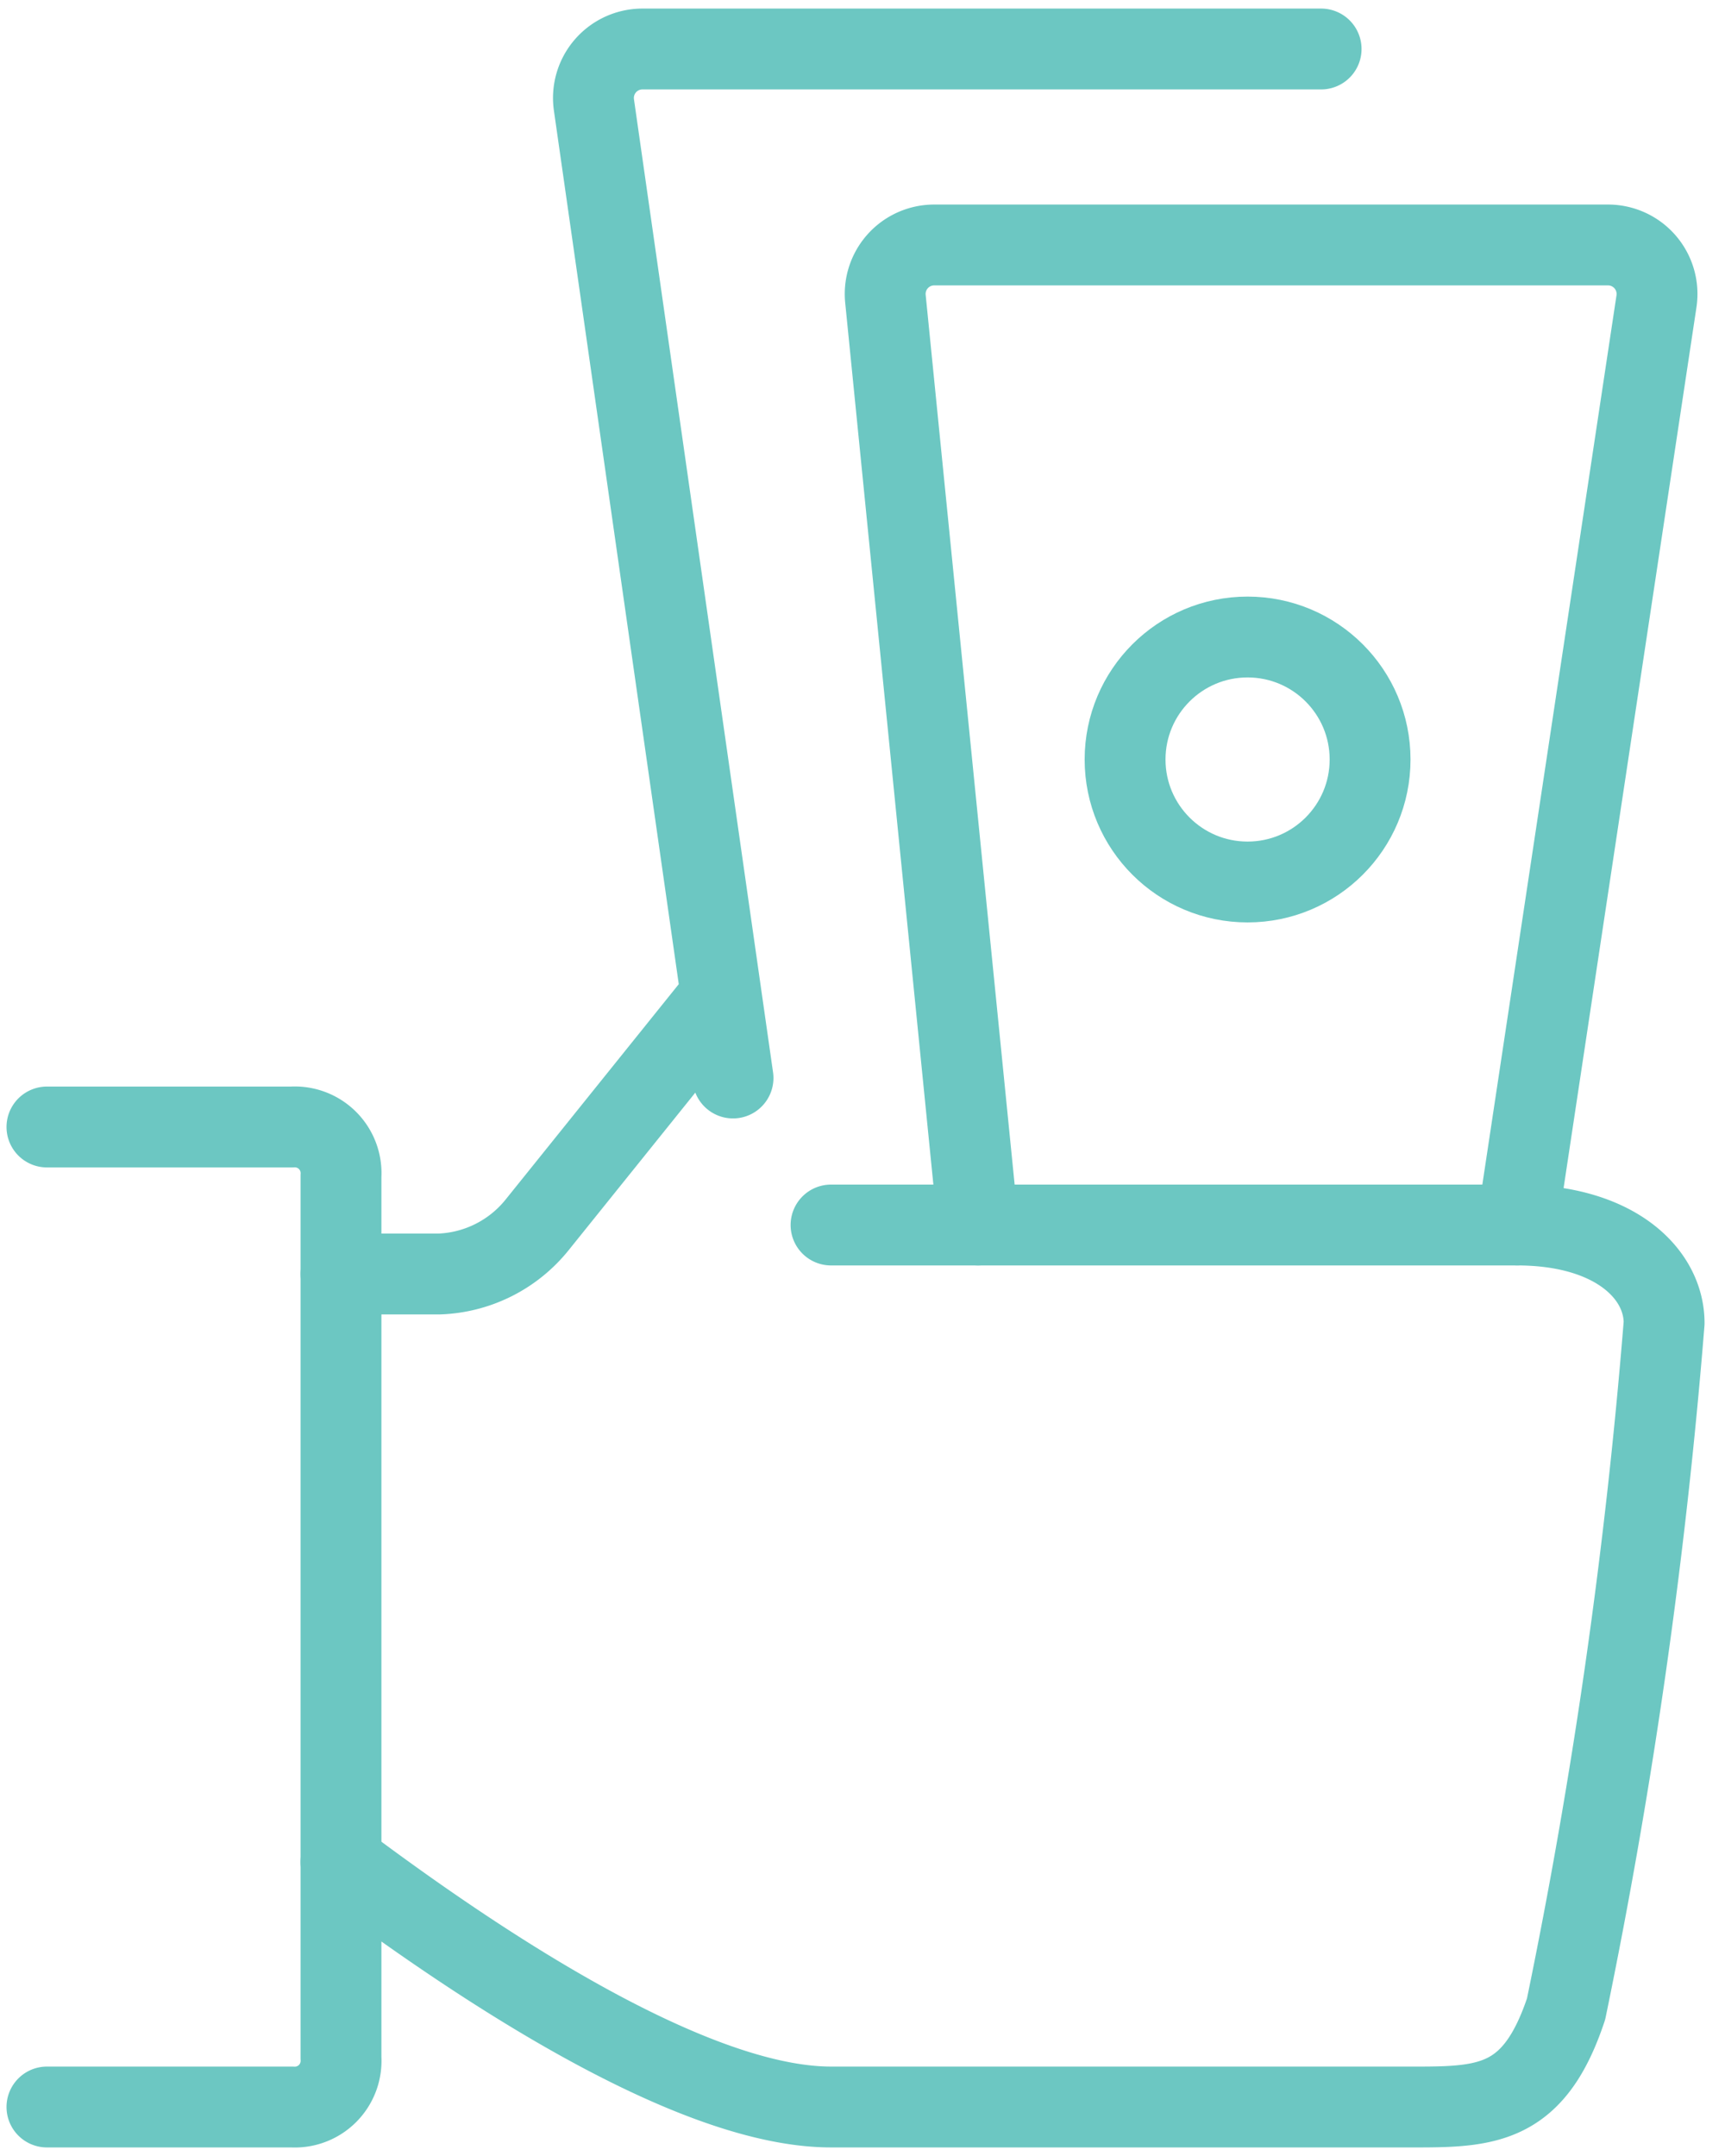
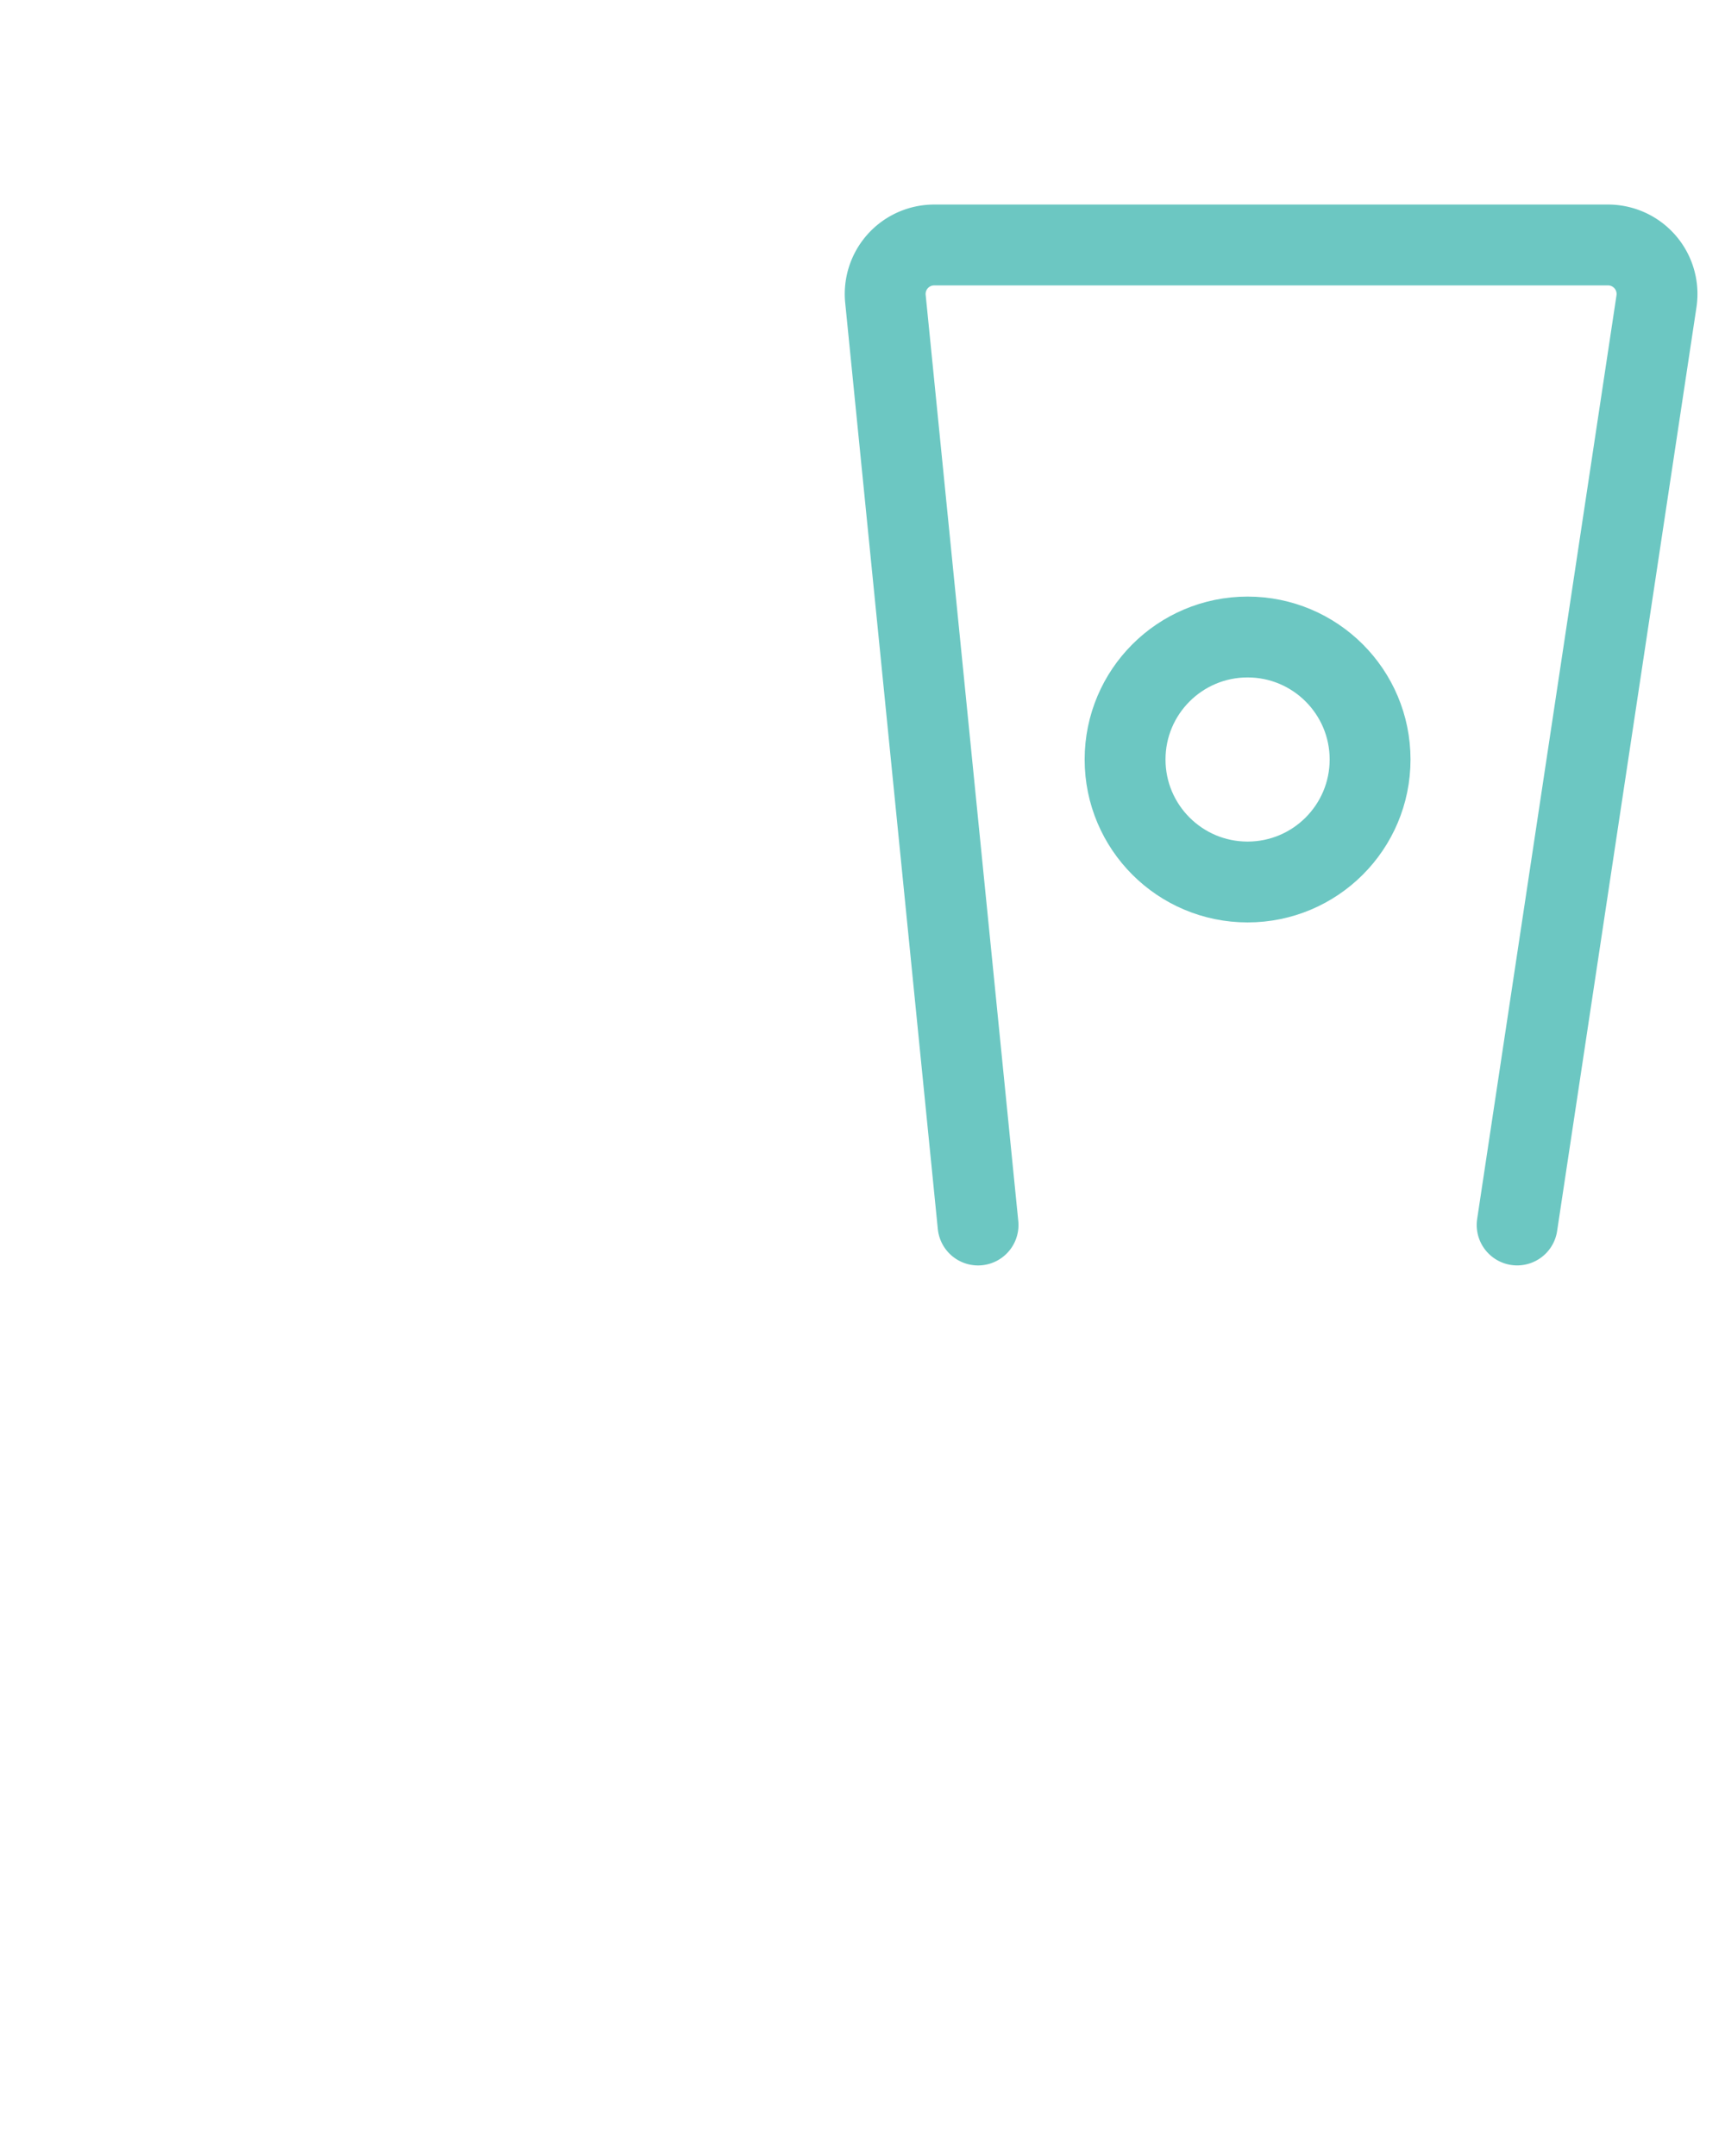
<svg xmlns="http://www.w3.org/2000/svg" width="64" height="80" viewBox="0 0 64 80">
  <g fill="none" fill-rule="evenodd" stroke="#6CC7C2" stroke-linecap="round" stroke-linejoin="round" stroke-width="3" transform="translate(1 1)">
-     <path d="M.742 40.818h9.09a1.716 1.716 0 0 1 1.819 1.818v32.728a1.716 1.716 0 0 1-1.818 1.818H.742" />
-     <path d="M25.738 35.978l-6.814 8.477a4.884 4.884 0 0 1-3.637 1.818h-3.636M11.65 68.09c7.274 5.455 13.888 9.092 18.183 9.092H51.65c2.644 0 4.305-.186 5.454-3.637a208.55 208.55 0 0 0 3.637-25.454c0-1.818-1.818-3.636-5.455-3.636H29.833M26.196 39l-5.16-36.105a1.818 1.818 0 0 1 1.8-2.077h25.179" />
    <path d="M35.287 44.455L31.851 10.09a1.818 1.818 0 0 1 1.818-2H58.64a1.818 1.818 0 0 1 1.818 2.087l-5.17 34.277" />
    <circle cx="45.287" cy="27.182" r="4.545" />
  </g>
</svg>